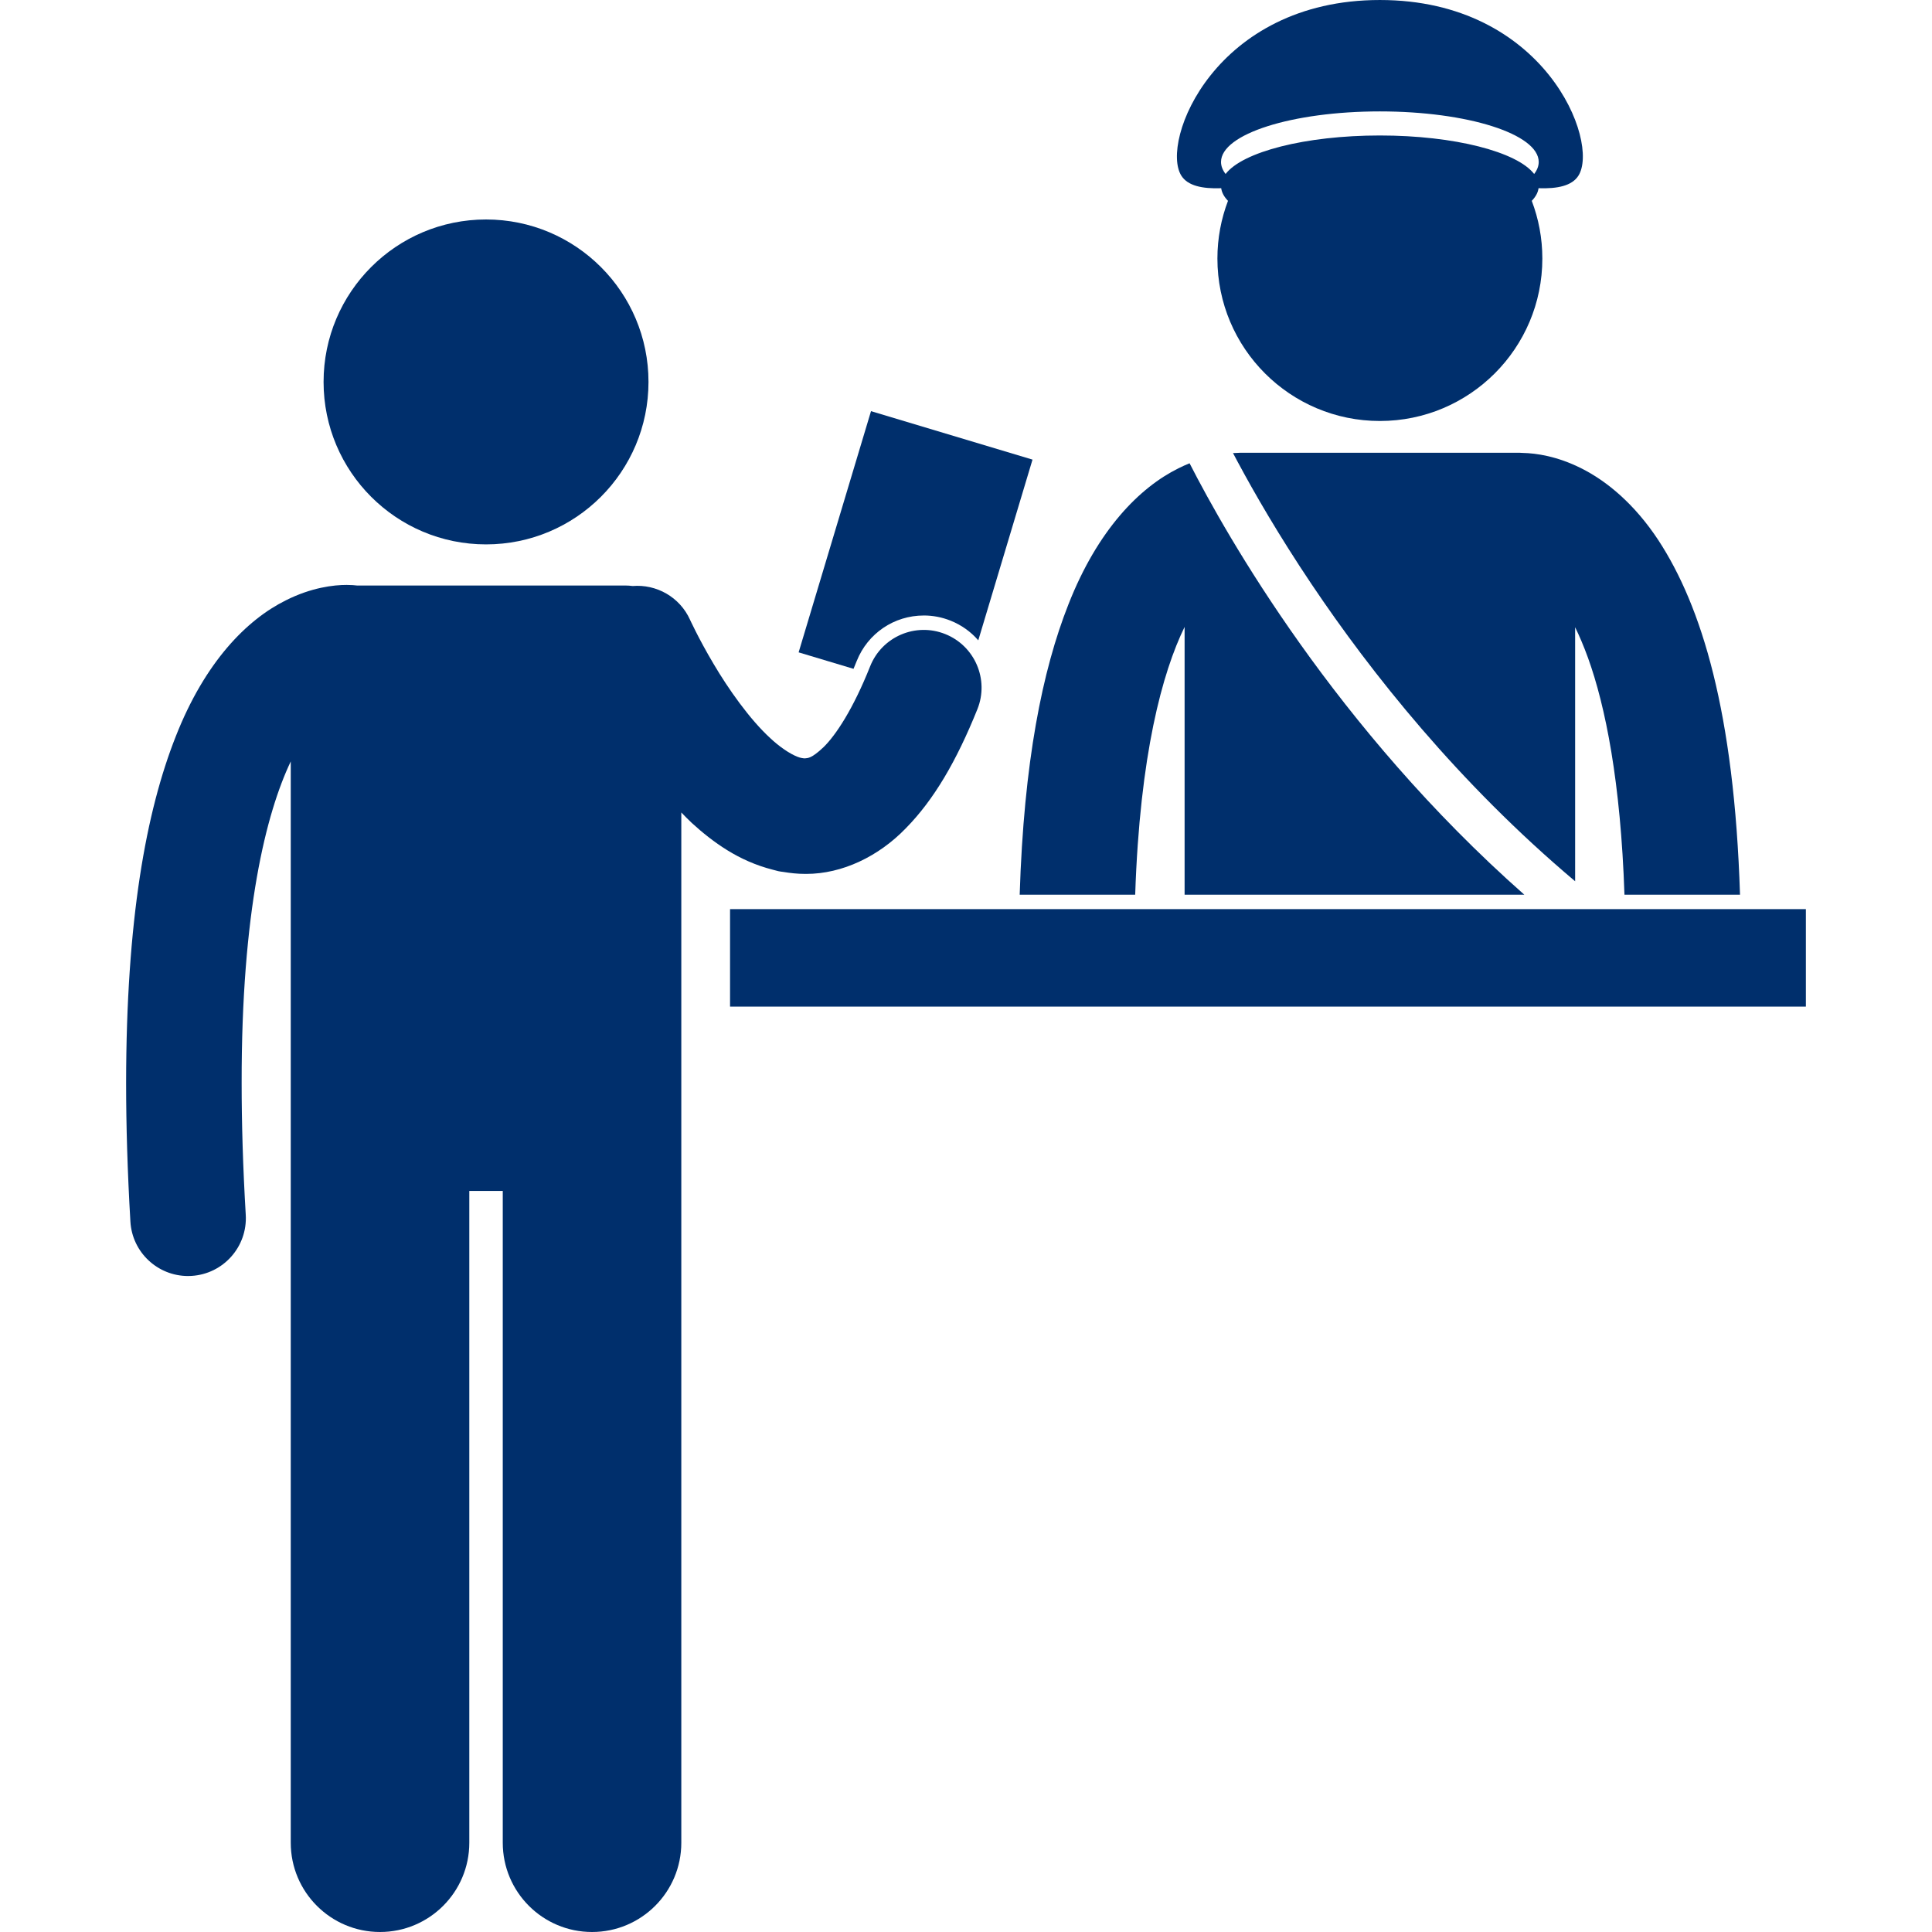
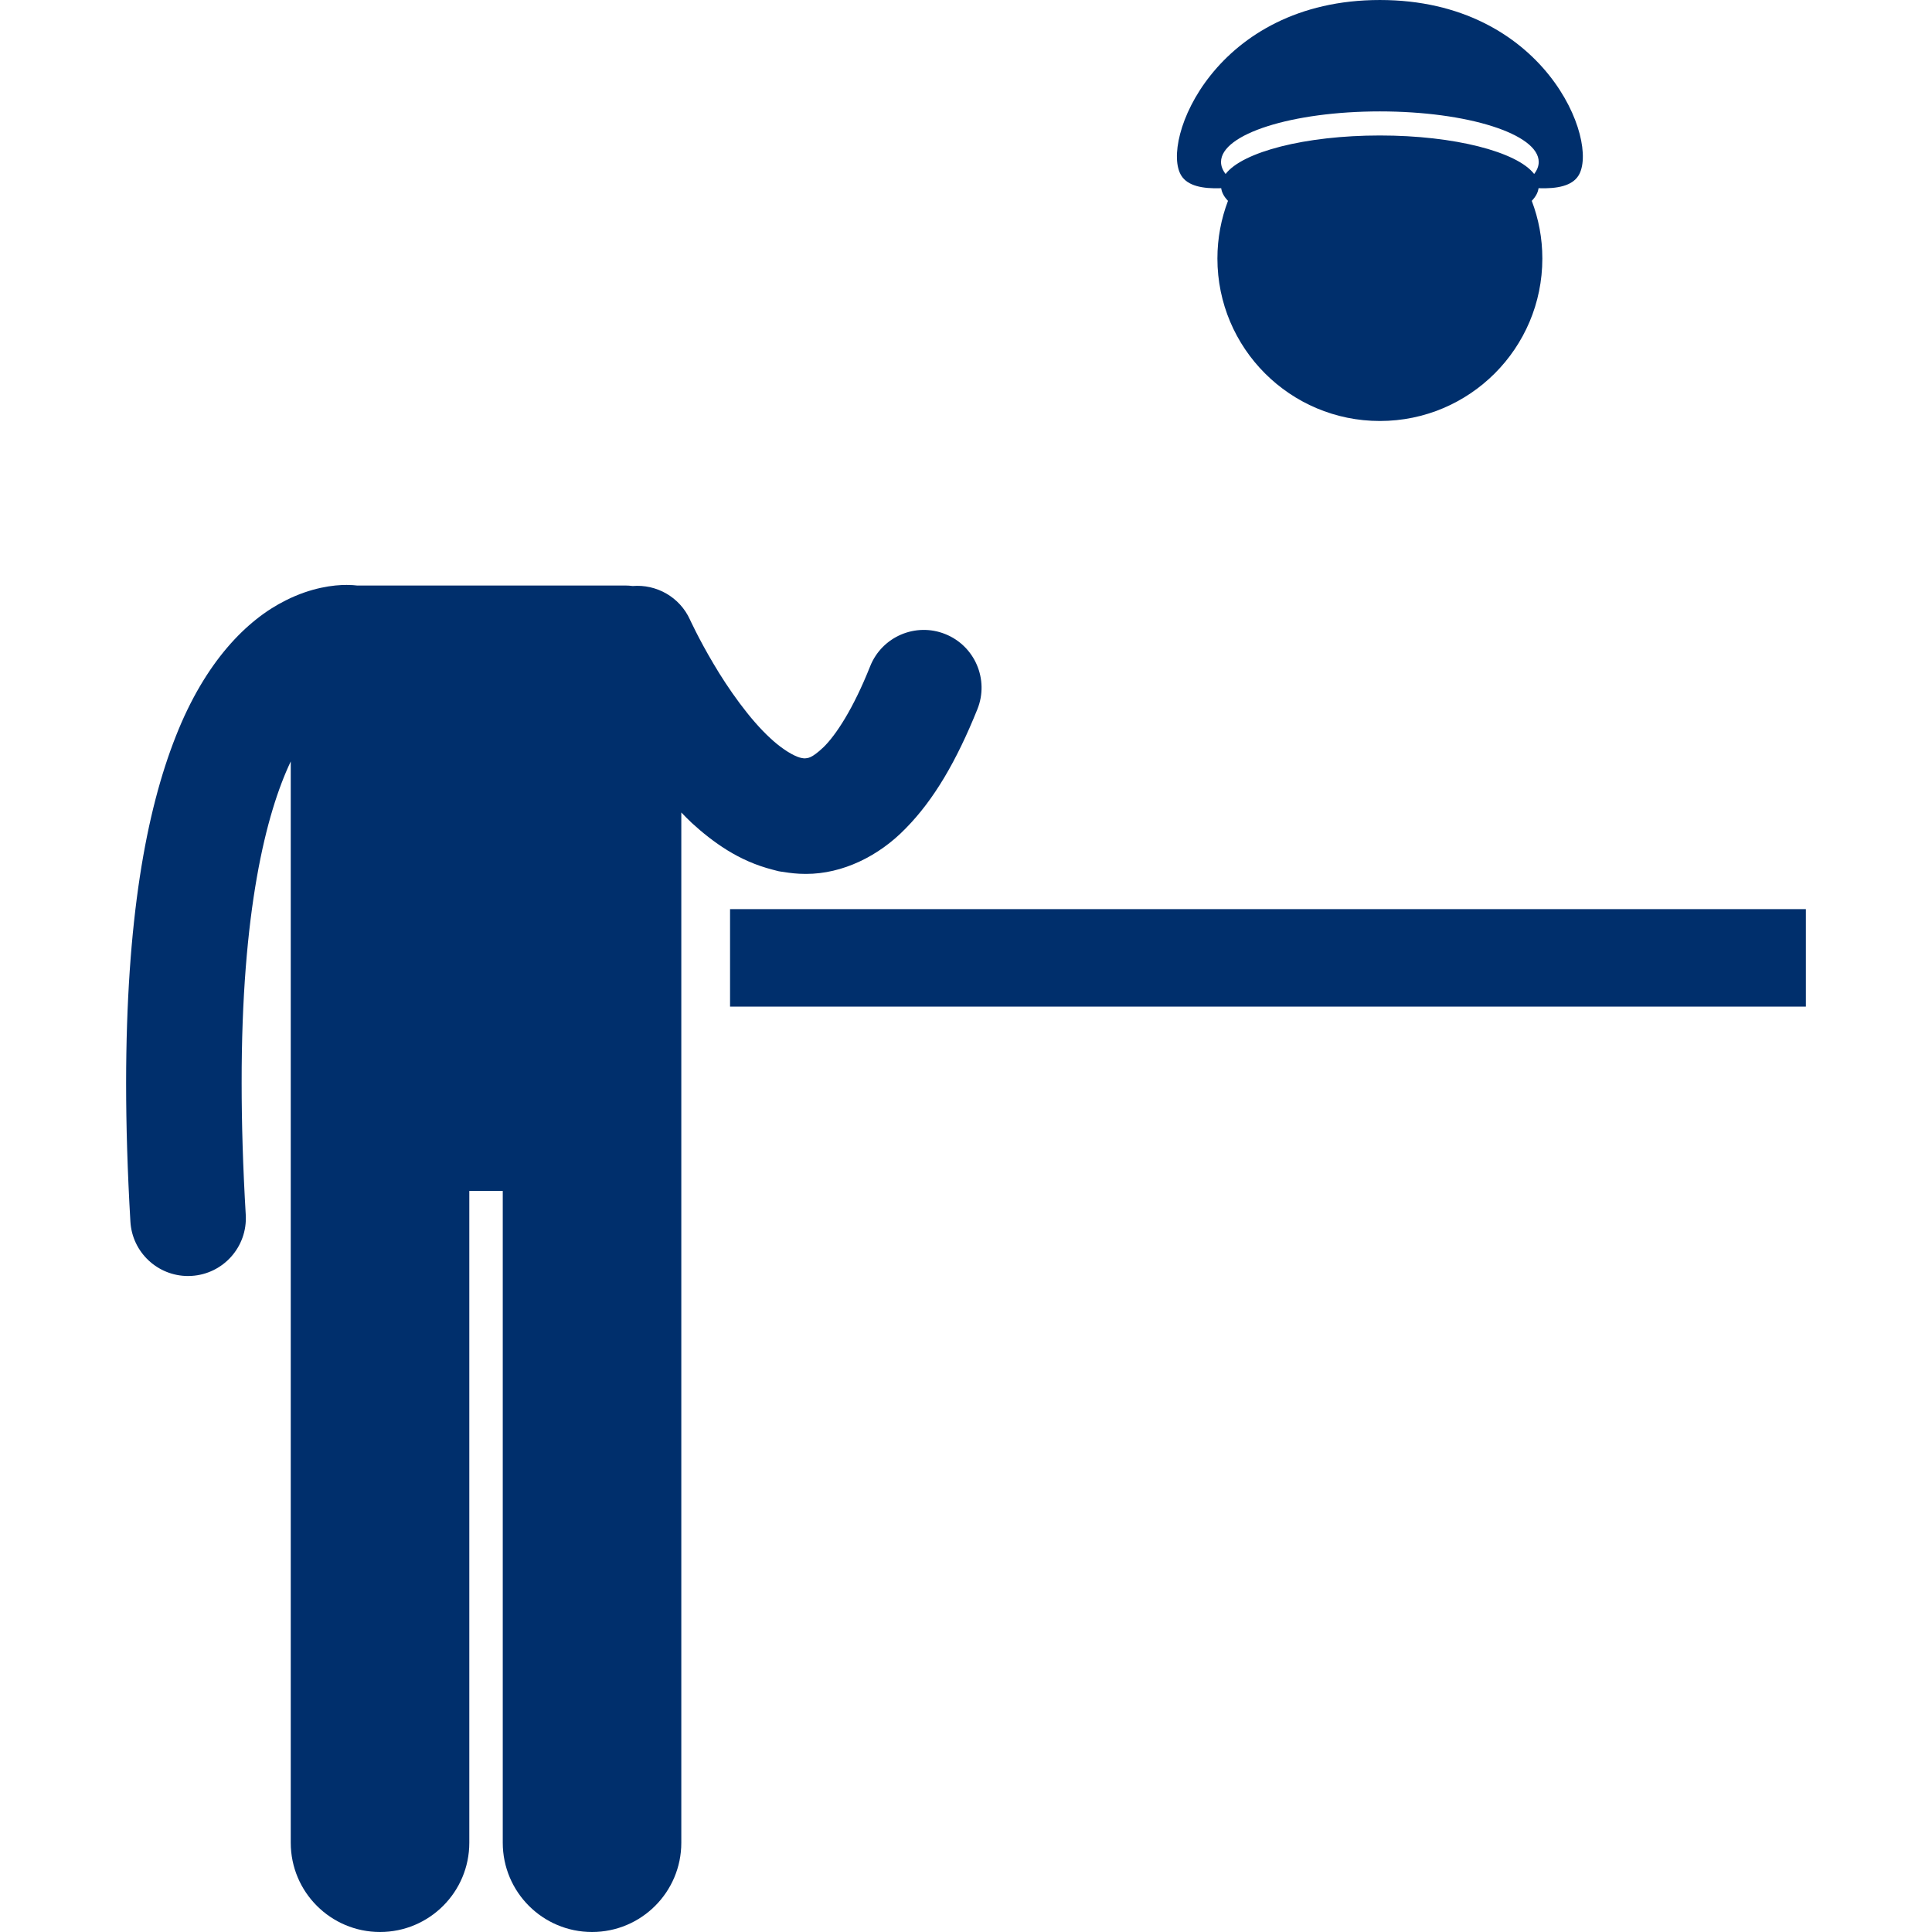
<svg xmlns="http://www.w3.org/2000/svg" width="1200pt" height="1200pt" version="1.1" viewBox="0 0 1200 1200">
  <g fill="#002f6c">
    <path d="m116.8 792.55c0.699 0 1.406-0.02 2.125-0.062 19.781-1.164 34.867-18.137 33.719-37.922-1.762-29.824-2.551-56.98-2.551-81.715-0.152-106.88 15.184-167.66 30.5-199.91v671.61c0 30.629 24.832 55.445 55.445 55.445 30.617 0 55.457-24.812 55.457-55.445v-404.83h20.781v404.83c0 30.629 24.828 55.445 55.449 55.445 30.617 0 55.449-24.812 55.449-55.445v-639.91c2.156 2.207 4.273 4.43 6.566 6.555 6.621 6.059 13.902 11.883 22.02 16.906 8.34 5.156 17.641 9.383 28.125 12.062 0.254 0.082 0.52 0.129 0.777 0.203 0.938 0.234 1.824 0.52 2.781 0.727 1.023 0.211 2.039 0.352 3.062 0.473 4.391 0.734 8.871 1.223 13.449 1.223 0.266 0.004 0.527 0.008 0.793 0.008 22.391 0 44.98-10.855 61.844-28.309 17.426-17.695 31.461-41.637 44.504-74.023 7.363-18.395-1.586-39.273-19.98-46.633-18.395-7.371-39.266 1.578-46.625 19.969-10.66 26.812-21.359 42.762-28.836 50.145-7.832 7.445-9.969 6.832-11.695 7.09-0.582 0-1.203-0.055-1.977-0.219-0.027-0.004-0.051-0.008-0.078-0.012-2.871-0.465-8.777-3.309-15.566-8.902-1.266-1.043-2.547-2.148-3.867-3.391-12.75-11.652-26.133-30.645-35.348-46.32-4.656-7.848-8.398-14.875-10.906-19.836-1.262-2.473-2.211-4.434-2.824-5.723-0.309-0.641-0.535-1.117-0.668-1.402l-0.129-0.293c-6.422-14.215-20.961-22.176-35.668-20.953-1.445-0.184-2.906-0.309-4.398-0.309l-166.78 0.004c-0.023 0-0.043-0.008-0.062-0.008v-0.008c-1.344-0.16-3.492-0.359-6.352-0.359-7.953-0.02-21.926 1.566-37.828 9.594-24.129 11.961-50.129 38.125-68.328 84.484-18.41 46.57-30.789 113.86-30.844 215.48 0 26.266 0.844 54.82 2.664 85.918 1.121 19.066 16.93 33.773 35.797 33.773z" />
-     <path d="m573.79 382.29c5.707 0 11.324 1.086 16.66 3.223 6.731 2.691 12.562 6.887 17.176 12.211l33.684-112.25-100.31-30.102-44.957 149.82 34.094 10.23c0.664-1.594 1.34-3.211 2.012-4.914 6.859-17.137 23.199-28.211 41.641-28.211z" />
-     <path d="m705.09 555.7c2.894-86.922 16.902-138.09 30.688-166.32v166.32h210.98c-117.3-103.59-184.79-222.75-207.89-267.95-2.254 0.918-4.555 1.93-6.91 3.117-24.121 11.953-50.121 38.125-68.32 84.484-16.207 40.969-27.719 98.016-30.293 180.35z" />
-     <path d="m769.07 287.46c9.996 18.633 25.121 44.926 45.527 75.332 36.973 55.098 91.359 123.61 163.75 184.58l-0.004-157.8c2.66 5.453 5.336 11.711 7.988 19.008 10.902 30.227 20.293 77.211 22.652 147.13h71.77c-3.586-113.48-23.891-179.21-50.711-220.19-14.73-22.363-31.961-36.703-47.895-44.645-14.953-7.543-28.129-9.383-36.273-9.551-0.727-0.043-1.449-0.113-2.188-0.113h-173.27c-0.766 0-1.516 0.066-2.269 0.113-0.734 0.02-1.48 0.039-2.297 0.086 1.012 1.918 2.074 3.922 3.211 6.051z" />
-     <path d="m402.79 237.22c0 55.73-45.176 100.91-100.9 100.91-55.73 0-100.91-45.176-100.91-100.91 0-55.727 45.176-100.9 100.91-100.9 55.727 0 100.9 45.176 100.9 100.9" />
    <path d="m758.51 116.9c0.363 2.723 1.809 5.352 4.215 7.848-4.234 11.137-6.57 23.203-6.57 35.824 0 55.73 45.18 100.91 100.91 100.91s100.91-45.172 100.91-100.91c0-12.621-2.332-24.688-6.57-35.824 2.41-2.496 3.852-5.129 4.215-7.848 11.742 0.414 20.77-1.484 24.754-7.766 13.383-21.09-20.902-109.13-123.3-109.13-102.4 0-136.69 88.043-123.31 109.13 3.981 6.289 13.008 8.184 24.754 7.769zm98.555-47.703c54.488 0 98.66 14.055 98.66 31.391 0 2.578-0.996 5.078-2.84 7.477-10.543-13.727-49.43-23.918-95.824-23.918s-85.285 10.188-95.824 23.918c-1.844-2.398-2.84-4.898-2.84-7.477 0.004-17.336 44.172-31.391 98.668-31.391z" />
    <path d="m453.45 564.68h668.21v60.543h-668.21z" />
  </g>
</svg>